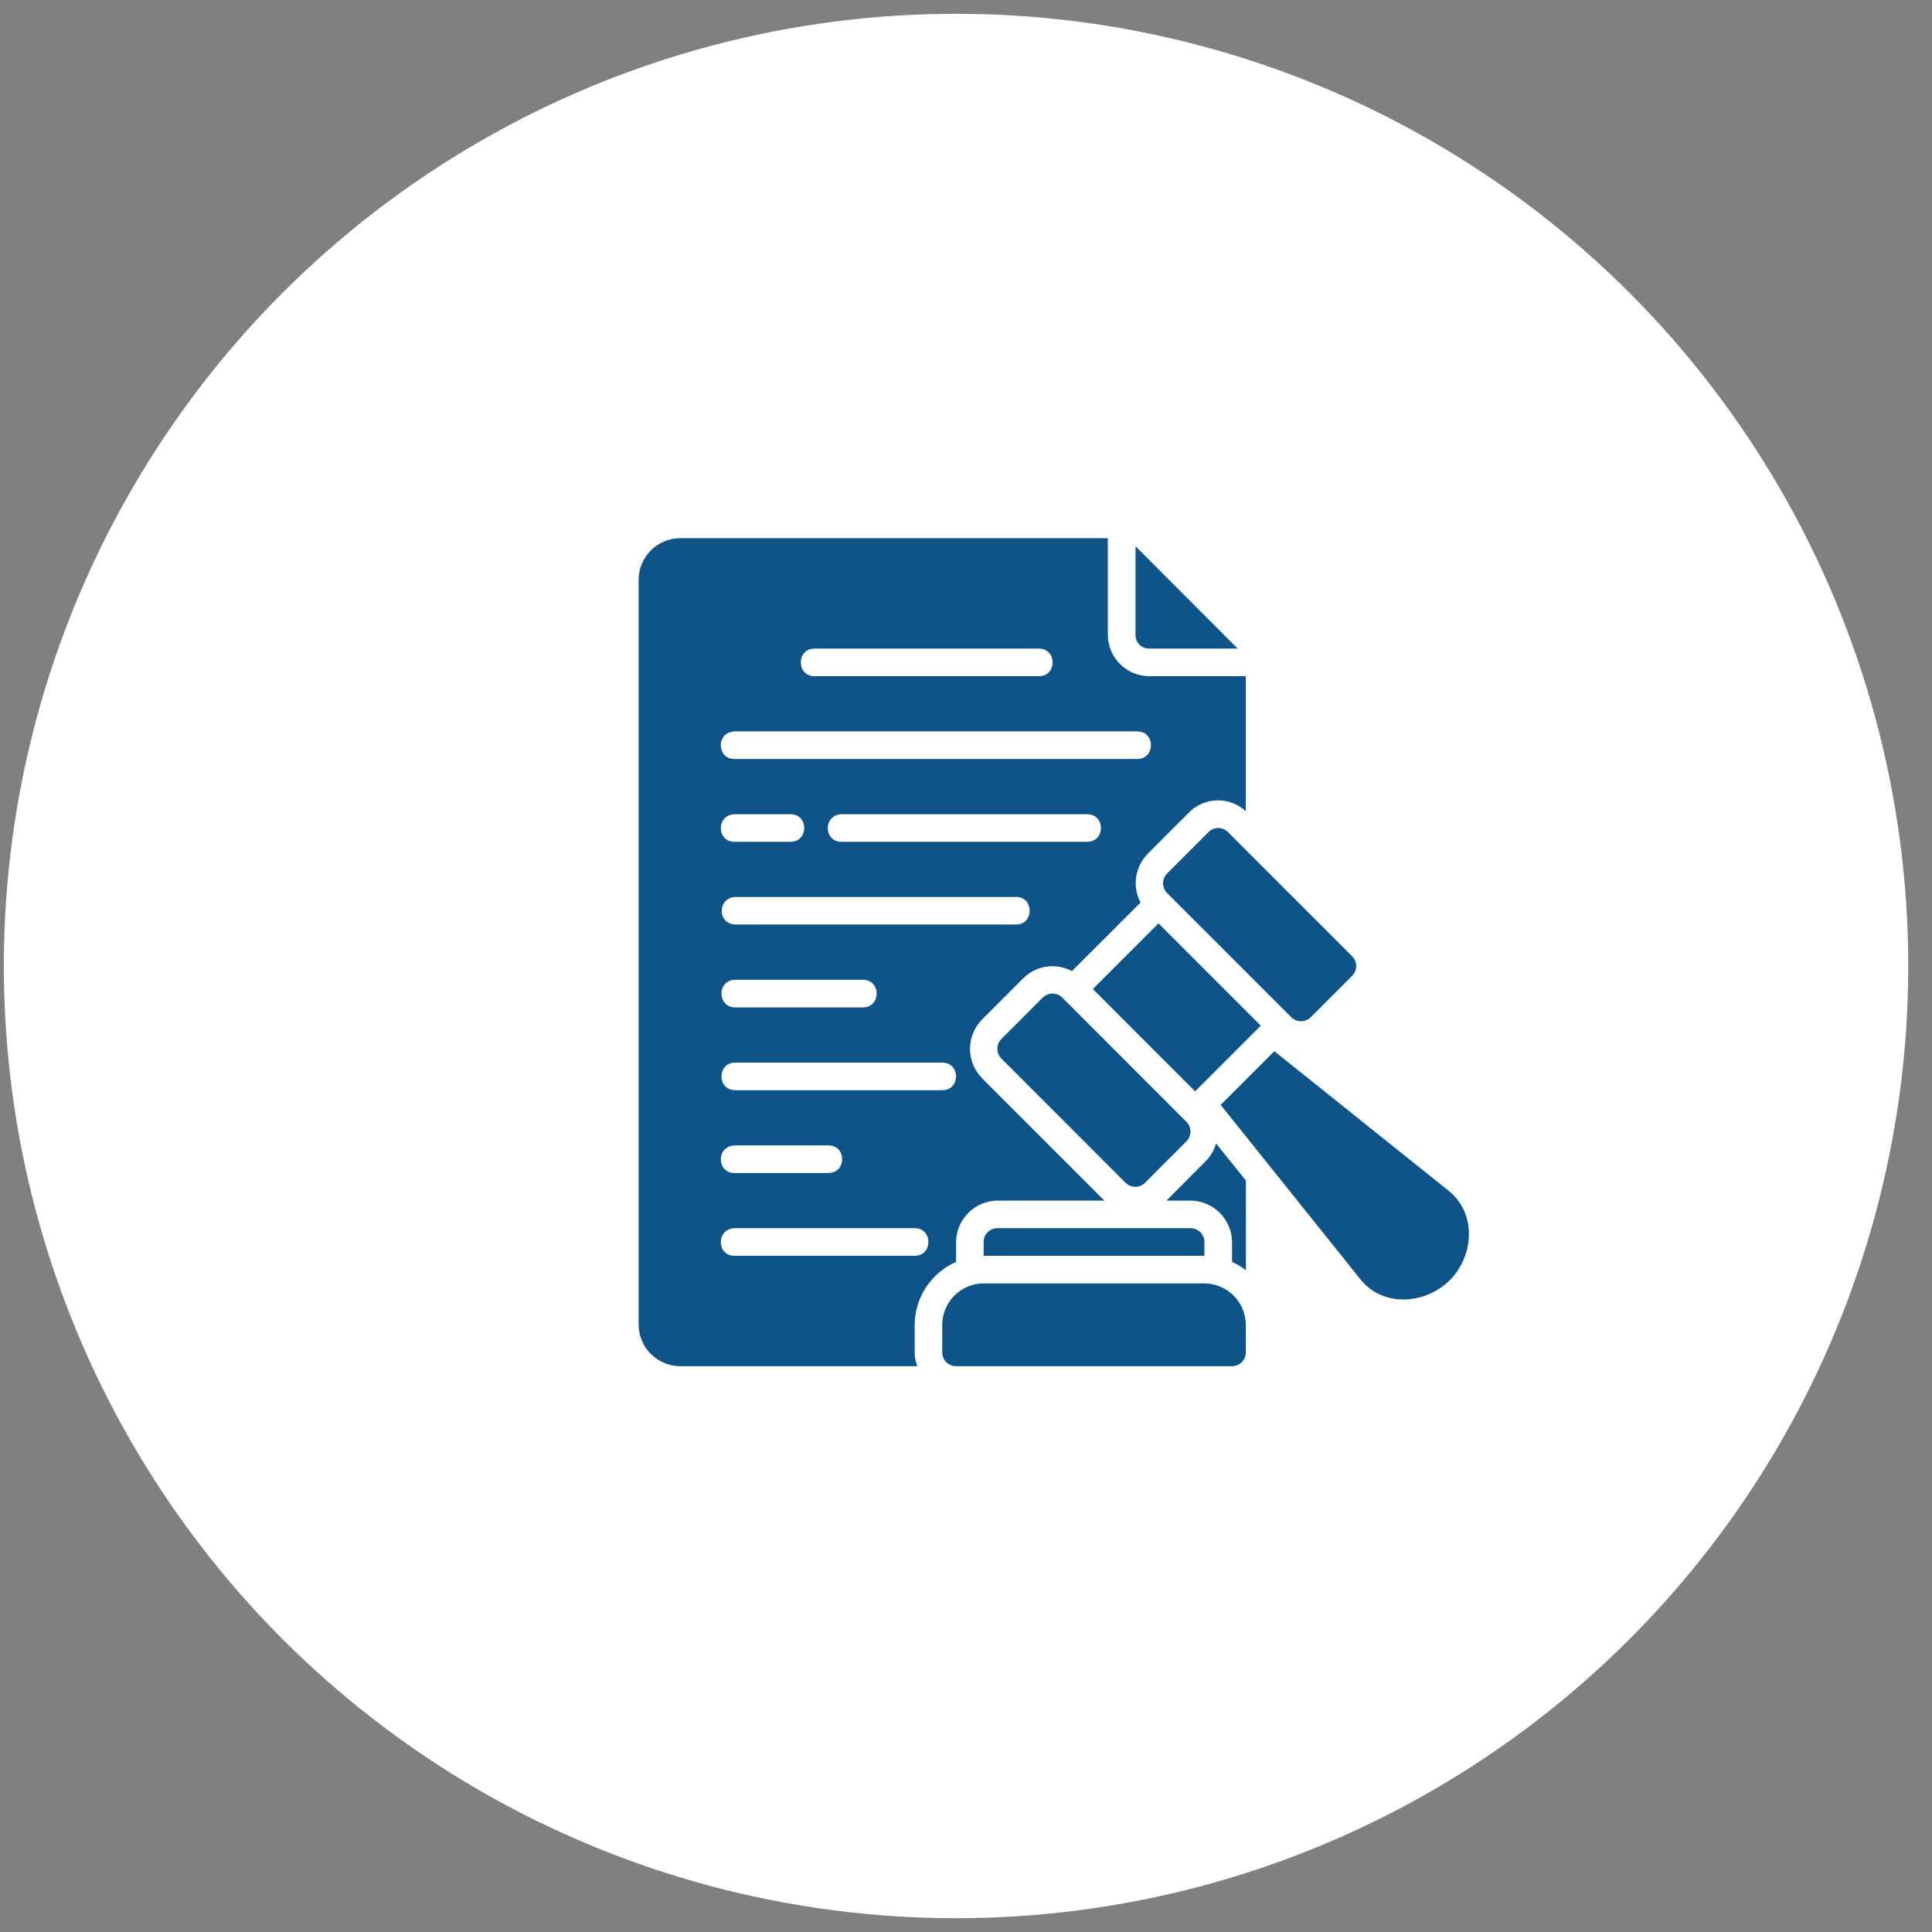
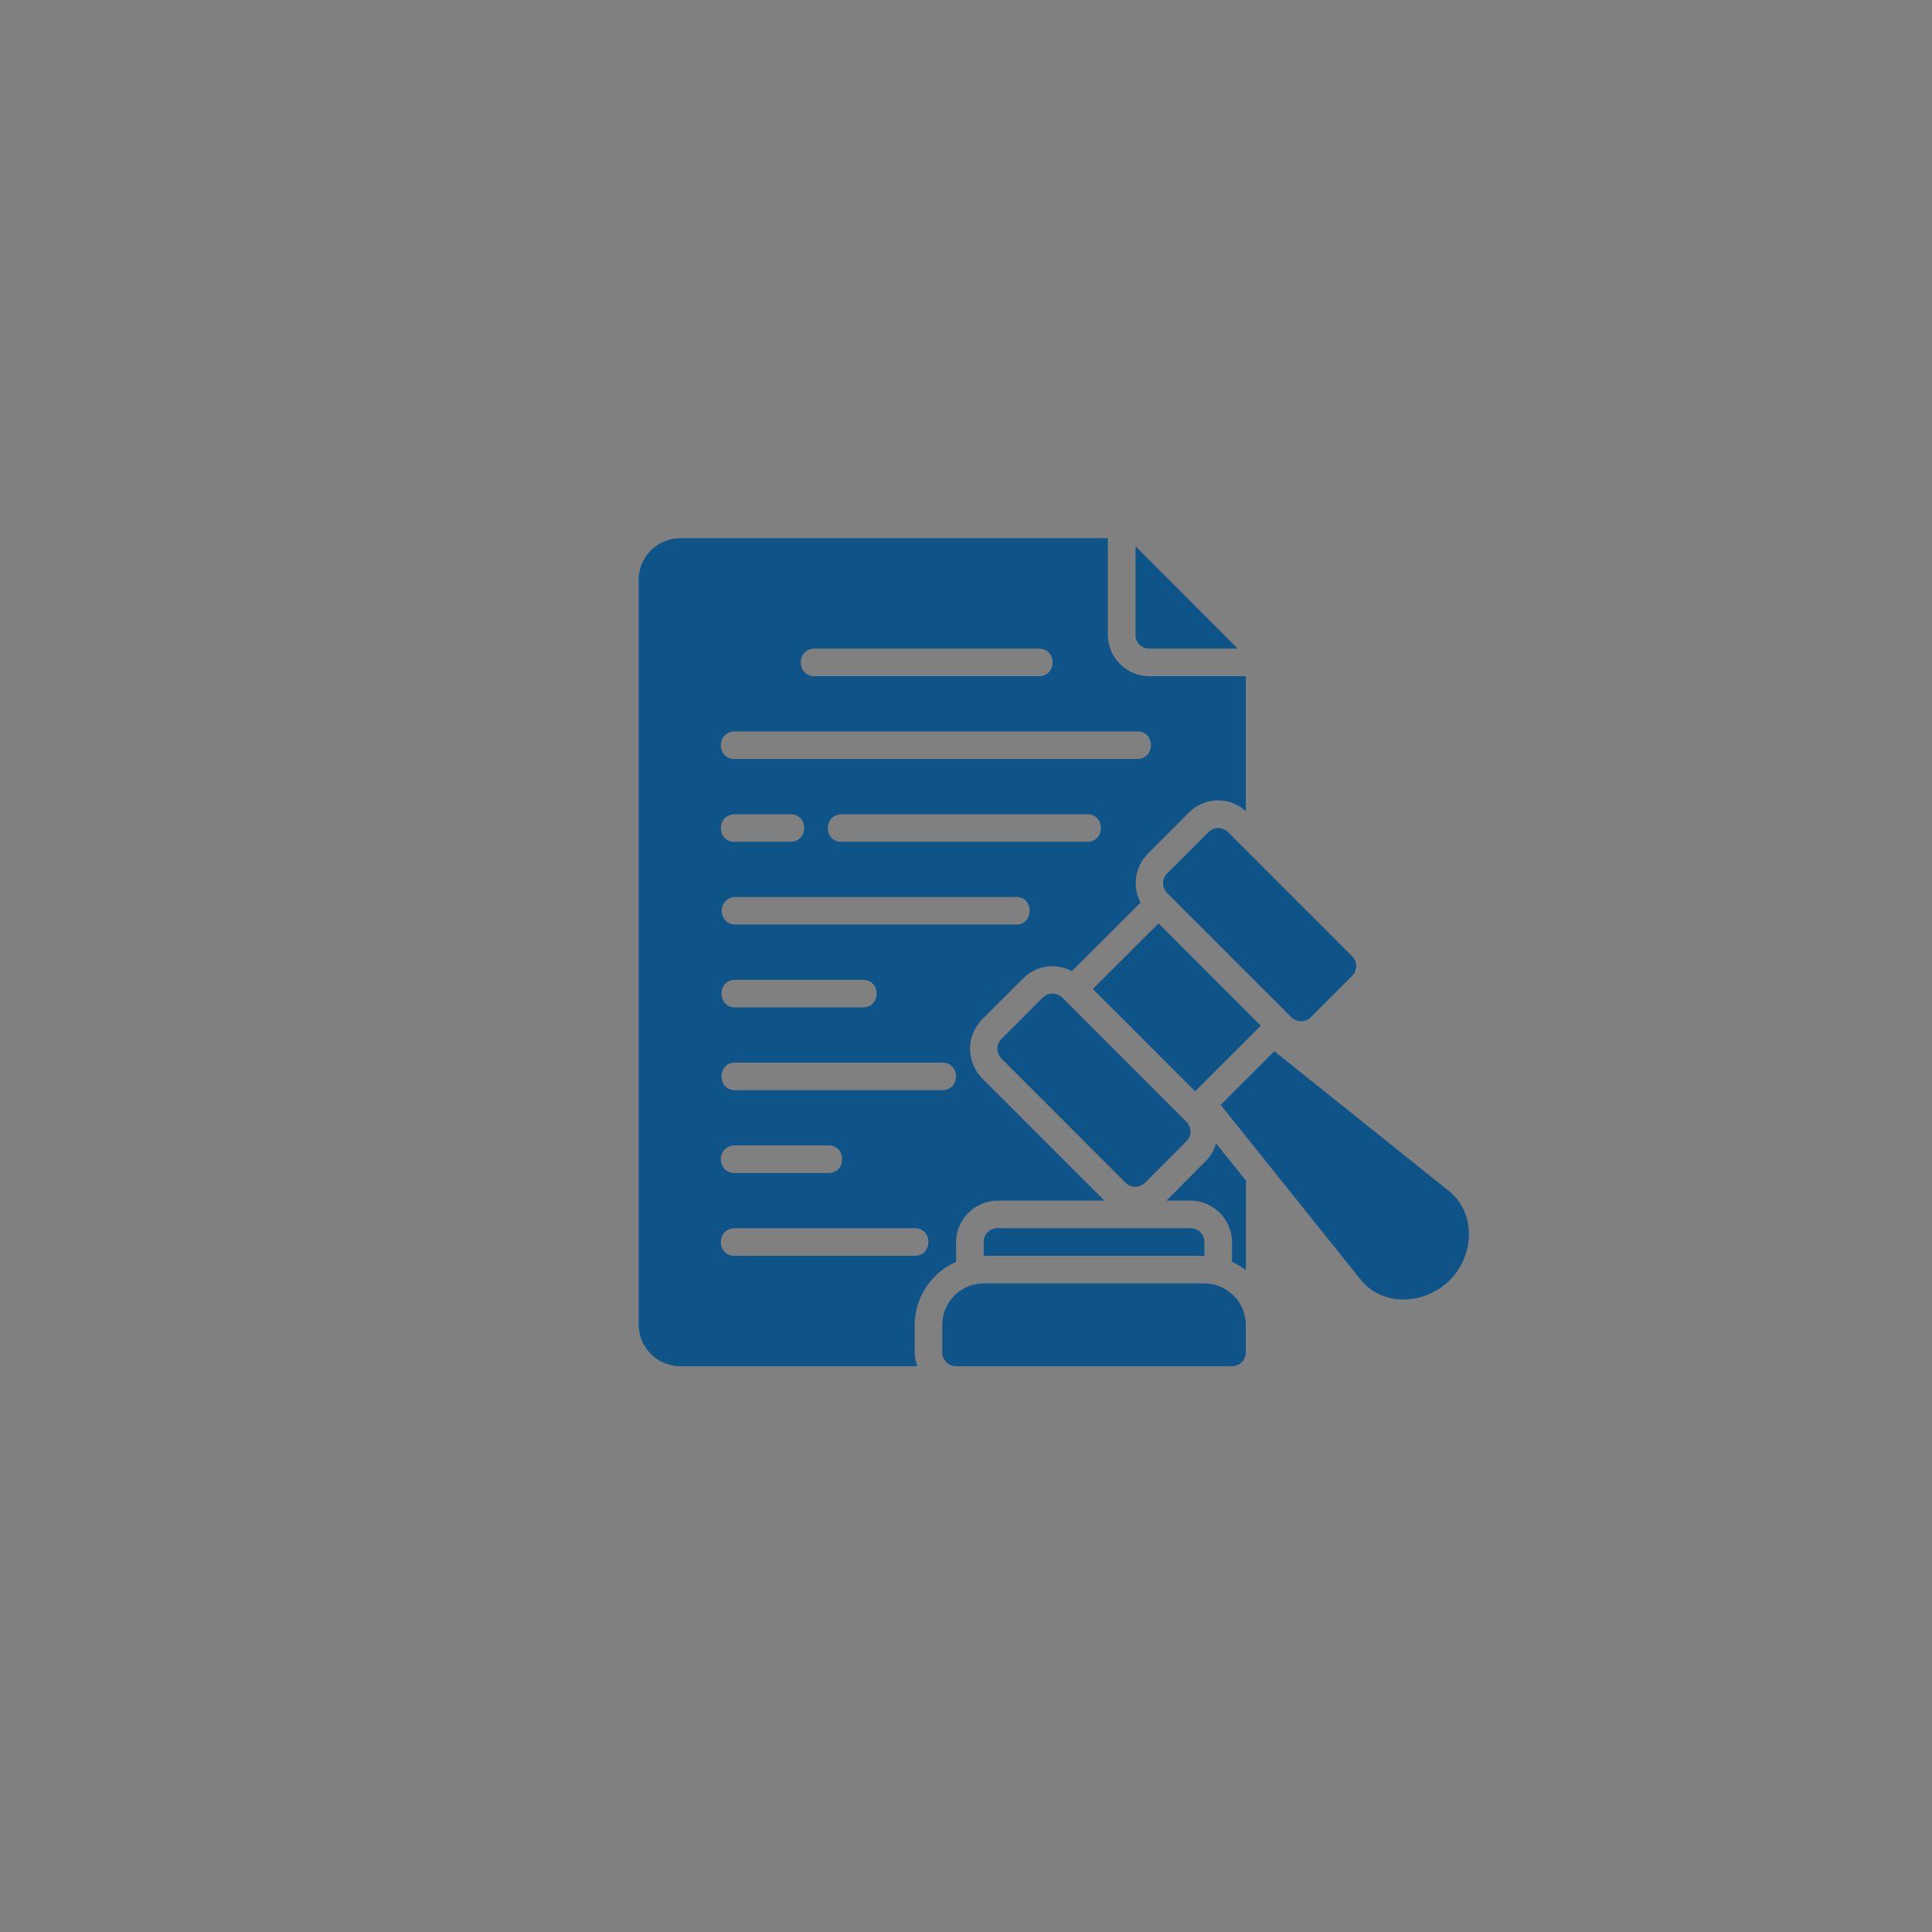
<svg xmlns="http://www.w3.org/2000/svg" width="70" height="70" viewBox="0 0 70 70" fill="none">
  <rect x="0" y="0" width="70" height="70" fill="#808080" stroke="none" />
-   <circle cx="34.639" cy="35" r="34.5" fill="white" />
-   <path d="M24.642 19.5C24.244 19.502 23.863 19.66 23.582 19.941C23.3 20.222 23.141 20.602 23.139 21V48C23.142 48.397 23.301 48.777 23.581 49.057C23.862 49.338 24.242 49.497 24.639 49.5H33.236C33.175 49.342 33.143 49.173 33.141 49.004V48C33.144 47.516 33.287 47.043 33.553 46.638C33.819 46.234 34.197 45.915 34.641 45.721V45.006C34.643 44.609 34.801 44.23 35.08 43.949C35.359 43.667 35.737 43.506 36.133 43.5H40.014L35.576 39.062V39.059C35.301 38.776 35.146 38.397 35.146 38.002C35.146 37.607 35.301 37.227 35.576 36.944L37.076 35.444C37.079 35.442 37.081 35.439 37.084 35.436C37.311 35.213 37.604 35.068 37.92 35.023C38.236 34.978 38.557 35.035 38.838 35.186L41.324 32.702C41.175 32.418 41.119 32.095 41.165 31.778C41.212 31.461 41.357 31.167 41.581 30.938L43.076 29.441C43.346 29.167 43.712 29.008 44.097 28.999C44.482 28.989 44.855 29.13 45.139 29.391V24.5H41.639C41.241 24.498 40.861 24.34 40.58 24.059C40.299 23.778 40.14 23.397 40.139 23V19.5H24.642ZM41.142 19.792V23C41.14 23.066 41.151 23.132 41.176 23.194C41.2 23.255 41.237 23.311 41.284 23.358C41.331 23.405 41.386 23.442 41.448 23.466C41.51 23.491 41.576 23.502 41.642 23.5H44.845L41.142 19.792ZM29.514 23.5H37.639C38.305 23.5 38.305 24.5 37.639 24.5H29.514C28.847 24.5 28.847 23.5 29.514 23.5ZM26.614 26.5H41.201C41.868 26.5 41.868 27.5 41.201 27.5H26.639C25.974 27.532 25.922 26.536 26.612 26.5H26.614ZM26.614 29.5H28.639C29.305 29.5 29.305 30.5 28.639 30.5H26.639C25.974 30.532 25.922 29.536 26.612 29.5H26.614ZM30.489 29.5H39.389C40.056 29.5 40.056 30.5 39.389 30.5H30.514C29.847 30.532 29.799 29.532 30.489 29.5ZM44.133 30C44.002 30.002 43.878 30.056 43.786 30.149L42.286 31.649C42.193 31.742 42.14 31.87 42.14 32.002C42.14 32.135 42.193 32.262 42.286 32.356L46.786 36.856C46.88 36.949 47.007 37.001 47.139 37.001C47.271 37.001 47.398 36.949 47.491 36.856L48.991 35.356C49.038 35.309 49.075 35.254 49.1 35.193C49.125 35.133 49.138 35.068 49.138 35.002C49.138 34.936 49.125 34.871 49.1 34.81C49.075 34.75 49.038 34.695 48.991 34.648L44.491 30.148C44.444 30.101 44.388 30.063 44.327 30.038C44.265 30.012 44.199 29.999 44.132 30H44.133ZM26.614 32.5H36.764C37.486 32.438 37.486 33.557 36.764 33.496H26.639C26.014 33.487 25.967 32.574 26.612 32.5H26.614ZM41.975 33.456L39.596 35.834L43.302 39.542L45.681 37.163L41.975 33.456ZM26.639 35.5H31.264C31.93 35.5 31.93 36.5 31.264 36.5H26.639C25.974 36.5 25.974 35.5 26.639 35.5ZM38.129 36C37.999 36.001 37.874 36.052 37.781 36.143L36.281 37.646C36.188 37.74 36.136 37.867 36.136 37.999C36.136 38.131 36.188 38.258 36.281 38.351L40.781 42.854C40.875 42.948 41.002 43.001 41.135 43.001C41.267 43.001 41.394 42.948 41.488 42.854L42.988 41.351C43.081 41.258 43.133 41.131 43.133 40.999C43.133 40.867 43.081 40.74 42.988 40.646L38.488 36.143C38.44 36.096 38.384 36.059 38.322 36.035C38.259 36.01 38.193 35.998 38.126 36H38.129ZM46.172 38.087L44.227 40.032L49.284 46.345C50.097 47.377 51.645 47.267 52.528 46.384C53.41 45.502 53.511 43.963 52.486 43.143L46.172 38.087ZM26.639 38.5H34.139C34.806 38.5 34.806 39.5 34.139 39.5H26.639C25.974 39.5 25.974 38.5 26.639 38.5ZM44.06 41.427C43.995 41.664 43.87 41.881 43.698 42.057L42.264 43.5H43.145C43.542 43.506 43.92 43.667 44.199 43.948C44.478 44.229 44.636 44.609 44.639 45.005V45.72C44.818 45.801 44.987 45.903 45.142 46.024V42.774L44.06 41.427ZM26.614 41.5H30.014C30.68 41.5 30.68 42.5 30.014 42.5H26.639C25.974 42.532 25.922 41.536 26.612 41.5H26.614ZM36.139 44.5C36.006 44.5 35.879 44.553 35.785 44.646C35.691 44.74 35.639 44.867 35.639 45V45.5H43.639V45C43.639 44.867 43.586 44.74 43.492 44.646C43.398 44.553 43.271 44.5 43.139 44.5H36.139ZM26.614 44.5H33.139C33.805 44.5 33.805 45.5 33.139 45.5H26.639C25.974 45.532 25.922 44.536 26.612 44.5H26.614ZM35.639 46.5C35.241 46.501 34.86 46.66 34.579 46.941C34.298 47.222 34.14 47.602 34.139 48V49C34.139 49.133 34.191 49.26 34.285 49.354C34.379 49.447 34.506 49.5 34.639 49.5H44.639C44.771 49.5 44.898 49.447 44.992 49.354C45.086 49.26 45.139 49.133 45.139 49V48C45.136 47.603 44.978 47.223 44.697 46.942C44.416 46.661 44.036 46.502 43.639 46.5H35.639Z" fill="#0F5489" />
+   <path d="M24.642 19.5C24.244 19.502 23.863 19.66 23.582 19.941C23.3 20.222 23.141 20.602 23.139 21V48C23.142 48.397 23.301 48.777 23.581 49.057C23.862 49.338 24.242 49.497 24.639 49.5H33.236C33.175 49.342 33.143 49.173 33.141 49.004V48C33.144 47.516 33.287 47.043 33.553 46.638C33.819 46.234 34.197 45.915 34.641 45.721V45.006C34.643 44.609 34.801 44.23 35.08 43.949C35.359 43.667 35.737 43.506 36.133 43.5H40.014L35.576 39.062V39.059C35.301 38.776 35.146 38.397 35.146 38.002C35.146 37.607 35.301 37.227 35.576 36.944L37.076 35.444C37.079 35.442 37.081 35.439 37.084 35.436C37.311 35.213 37.604 35.068 37.92 35.023C38.236 34.978 38.557 35.035 38.838 35.186L41.324 32.702C41.175 32.418 41.119 32.095 41.165 31.778C41.212 31.461 41.357 31.167 41.581 30.938L43.076 29.441C43.346 29.167 43.712 29.008 44.097 28.999C44.482 28.989 44.855 29.13 45.139 29.391V24.5H41.639C41.241 24.498 40.861 24.34 40.58 24.059C40.299 23.778 40.14 23.397 40.139 23V19.5H24.642ZM41.142 19.792V23C41.14 23.066 41.151 23.132 41.176 23.194C41.2 23.255 41.237 23.311 41.284 23.358C41.331 23.405 41.386 23.442 41.448 23.466C41.51 23.491 41.576 23.502 41.642 23.5H44.845L41.142 19.792ZM29.514 23.5H37.639C38.305 23.5 38.305 24.5 37.639 24.5H29.514C28.847 24.5 28.847 23.5 29.514 23.5ZM26.614 26.5H41.201C41.868 26.5 41.868 27.5 41.201 27.5H26.639C25.974 27.532 25.922 26.536 26.612 26.5H26.614ZM26.614 29.5H28.639C29.305 29.5 29.305 30.5 28.639 30.5H26.639C25.974 30.532 25.922 29.536 26.612 29.5H26.614ZM30.489 29.5H39.389C40.056 29.5 40.056 30.5 39.389 30.5H30.514C29.847 30.532 29.799 29.532 30.489 29.5ZM44.133 30C44.002 30.002 43.878 30.056 43.786 30.149L42.286 31.649C42.193 31.742 42.14 31.87 42.14 32.002C42.14 32.135 42.193 32.262 42.286 32.356L46.786 36.856C46.88 36.949 47.007 37.001 47.139 37.001C47.271 37.001 47.398 36.949 47.491 36.856L48.991 35.356C49.038 35.309 49.075 35.254 49.1 35.193C49.125 35.133 49.138 35.068 49.138 35.002C49.138 34.936 49.125 34.871 49.1 34.81C49.075 34.75 49.038 34.695 48.991 34.648L44.491 30.148C44.444 30.101 44.388 30.063 44.327 30.038C44.265 30.012 44.199 29.999 44.132 30H44.133ZM26.614 32.5H36.764C37.486 32.438 37.486 33.557 36.764 33.496H26.639C26.014 33.487 25.967 32.574 26.612 32.5H26.614ZM41.975 33.456L39.596 35.834L43.302 39.542L45.681 37.163L41.975 33.456ZM26.639 35.5H31.264C31.93 35.5 31.93 36.5 31.264 36.5H26.639C25.974 36.5 25.974 35.5 26.639 35.5ZM38.129 36C37.999 36.001 37.874 36.052 37.781 36.143L36.281 37.646C36.188 37.74 36.136 37.867 36.136 37.999C36.136 38.131 36.188 38.258 36.281 38.351L40.781 42.854C40.875 42.948 41.002 43.001 41.135 43.001C41.267 43.001 41.394 42.948 41.488 42.854L42.988 41.351C43.081 41.258 43.133 41.131 43.133 40.999C43.133 40.867 43.081 40.74 42.988 40.646L38.488 36.143C38.44 36.096 38.384 36.059 38.322 36.035C38.259 36.01 38.193 35.998 38.126 36H38.129ZM46.172 38.087L44.227 40.032L49.284 46.345C50.097 47.377 51.645 47.267 52.528 46.384C53.41 45.502 53.511 43.963 52.486 43.143L46.172 38.087ZM26.639 38.5H34.139C34.806 38.5 34.806 39.5 34.139 39.5H26.639C25.974 39.5 25.974 38.5 26.639 38.5ZM44.06 41.427C43.995 41.664 43.87 41.881 43.698 42.057L42.264 43.5H43.145C43.542 43.506 43.92 43.667 44.199 43.948C44.478 44.229 44.636 44.609 44.639 45.005V45.72C44.818 45.801 44.987 45.903 45.142 46.024V42.774L44.06 41.427ZM26.614 41.5H30.014C30.68 41.5 30.68 42.5 30.014 42.5H26.639C25.974 42.532 25.922 41.536 26.612 41.5H26.614ZM36.139 44.5C36.006 44.5 35.879 44.553 35.785 44.646C35.691 44.74 35.639 44.867 35.639 45V45.5H43.639V45C43.639 44.867 43.586 44.74 43.492 44.646C43.398 44.553 43.271 44.5 43.139 44.5H36.139ZM26.614 44.5H33.139C33.805 44.5 33.805 45.5 33.139 45.5H26.639C25.974 45.532 25.922 44.536 26.612 44.5H26.614ZM35.639 46.5C35.241 46.501 34.86 46.66 34.579 46.941C34.298 47.222 34.14 47.602 34.139 48V49C34.139 49.133 34.191 49.26 34.285 49.354C34.379 49.447 34.506 49.5 34.639 49.5H44.639C44.771 49.5 44.898 49.447 44.992 49.354C45.086 49.26 45.139 49.133 45.139 49V48C45.136 47.603 44.978 47.223 44.697 46.942C44.416 46.661 44.036 46.502 43.639 46.5Z" fill="#0F5489" />
</svg>